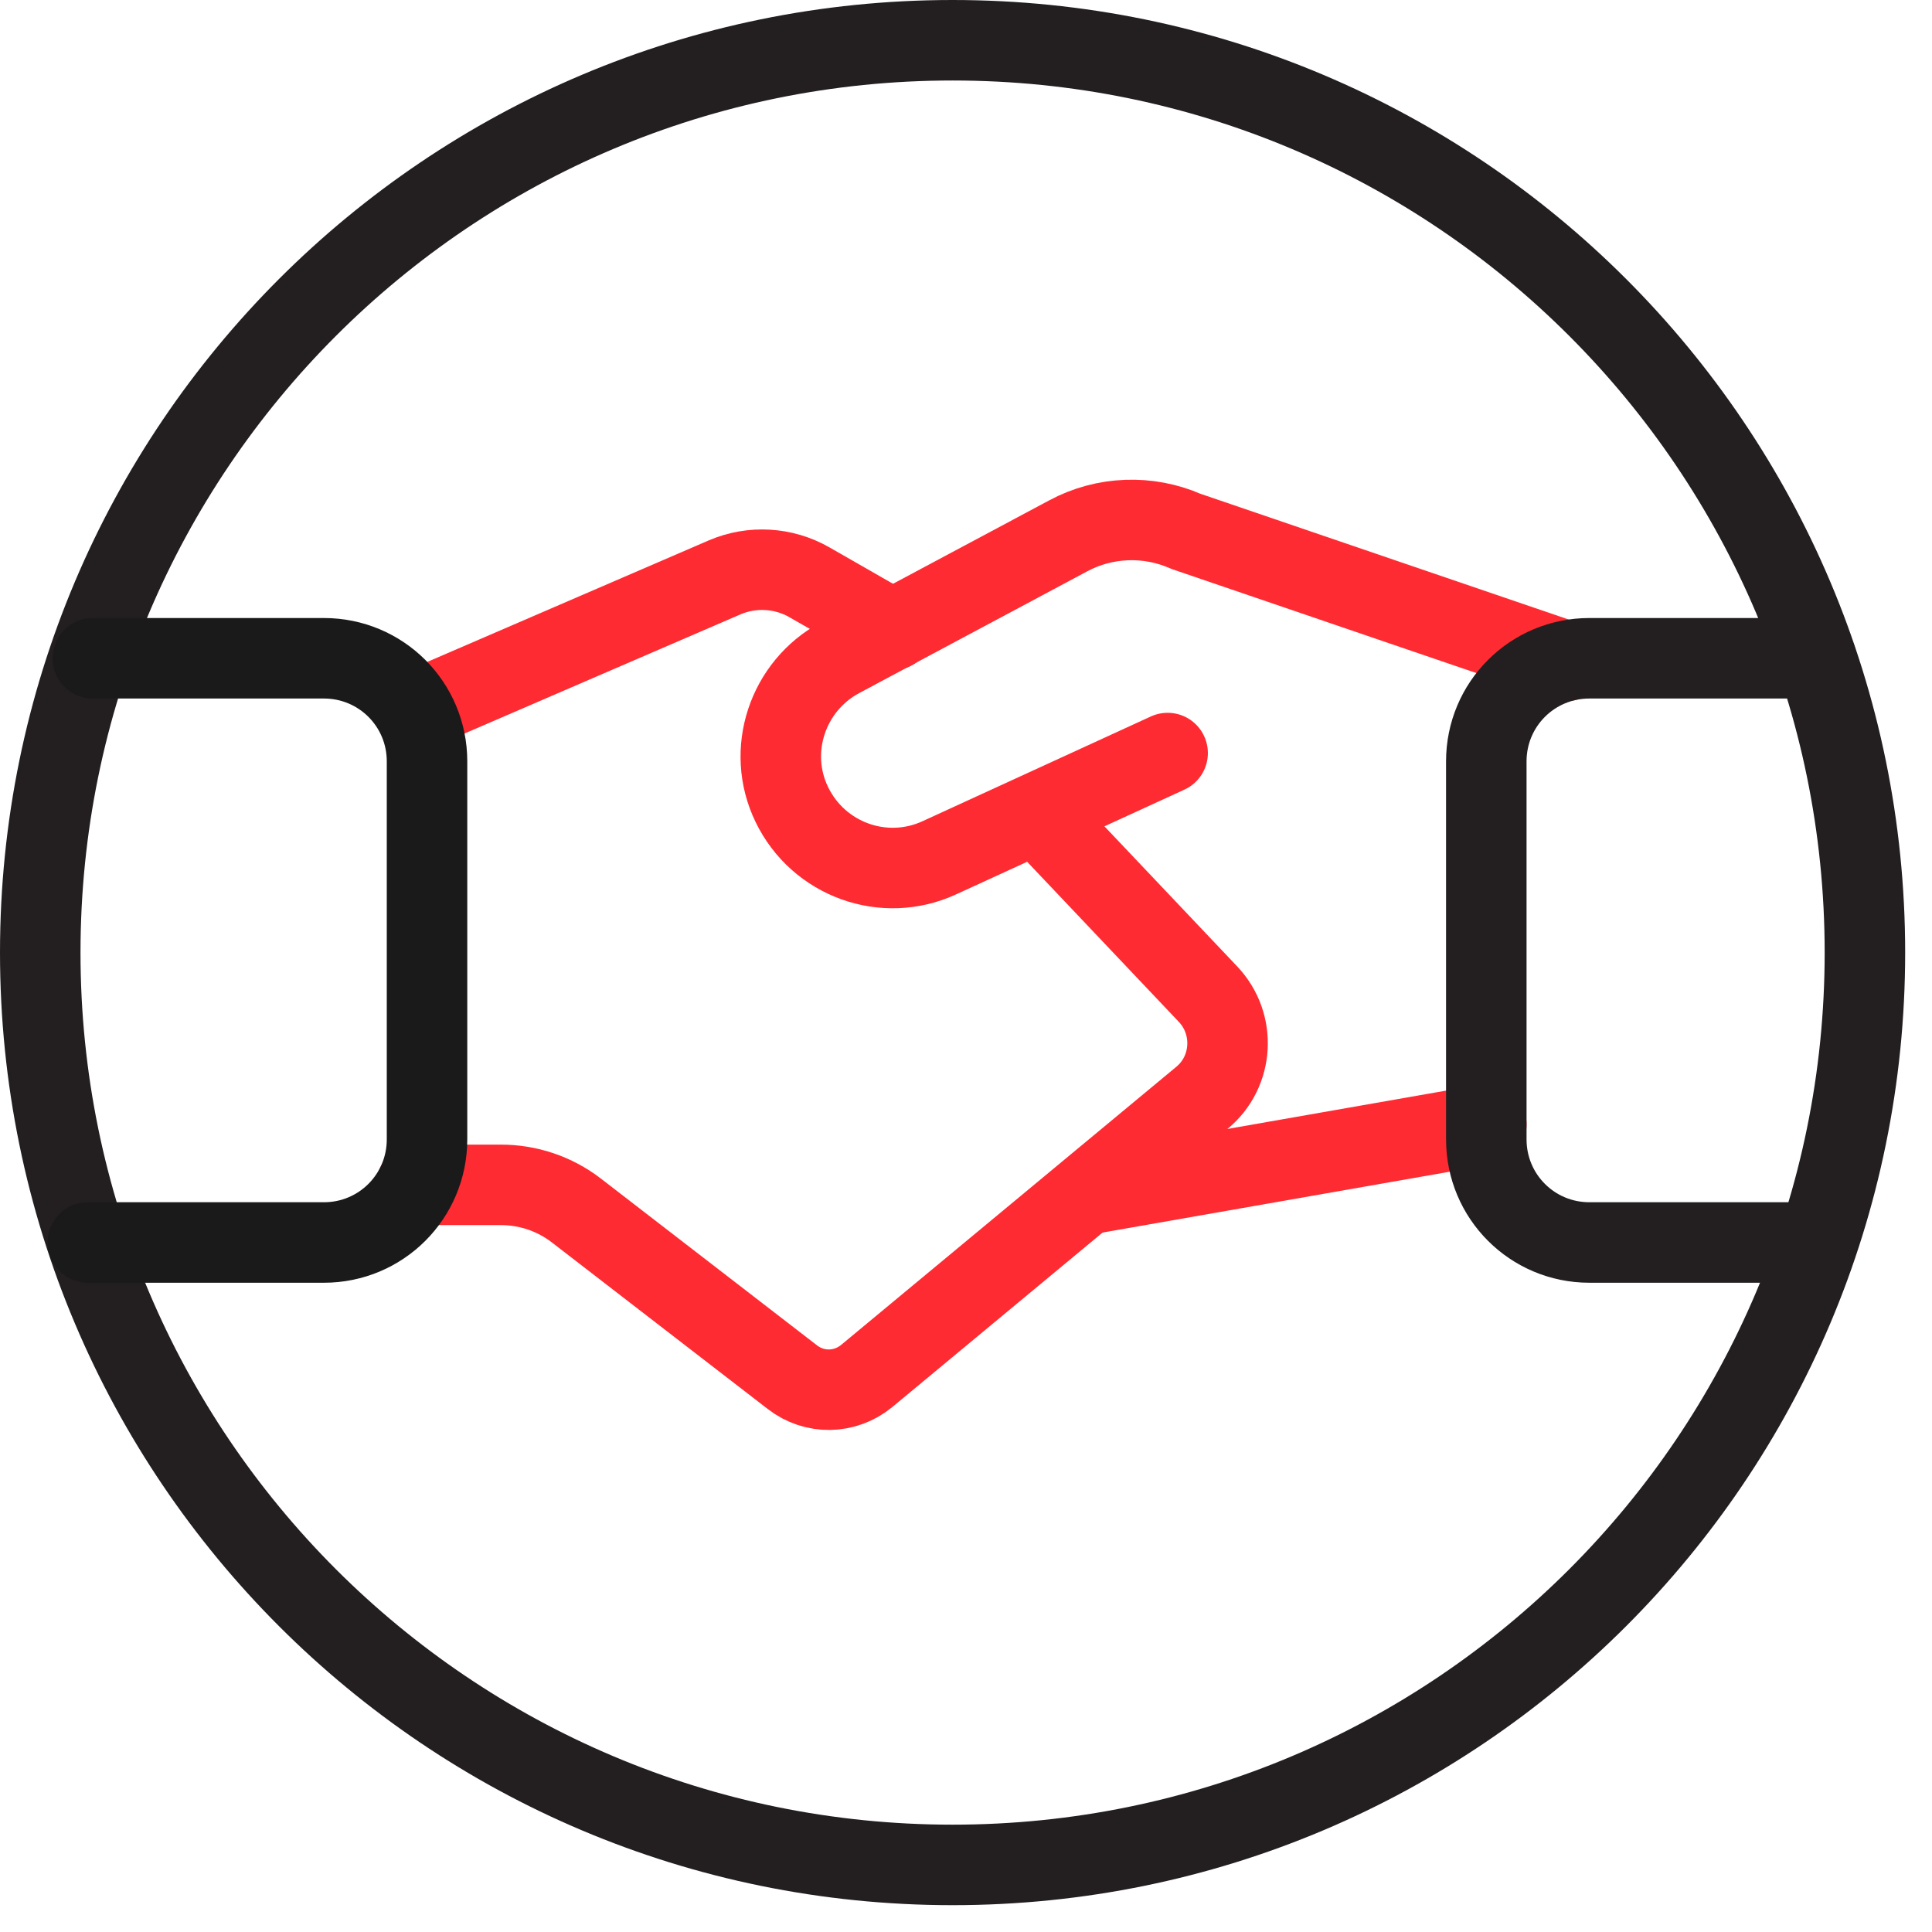
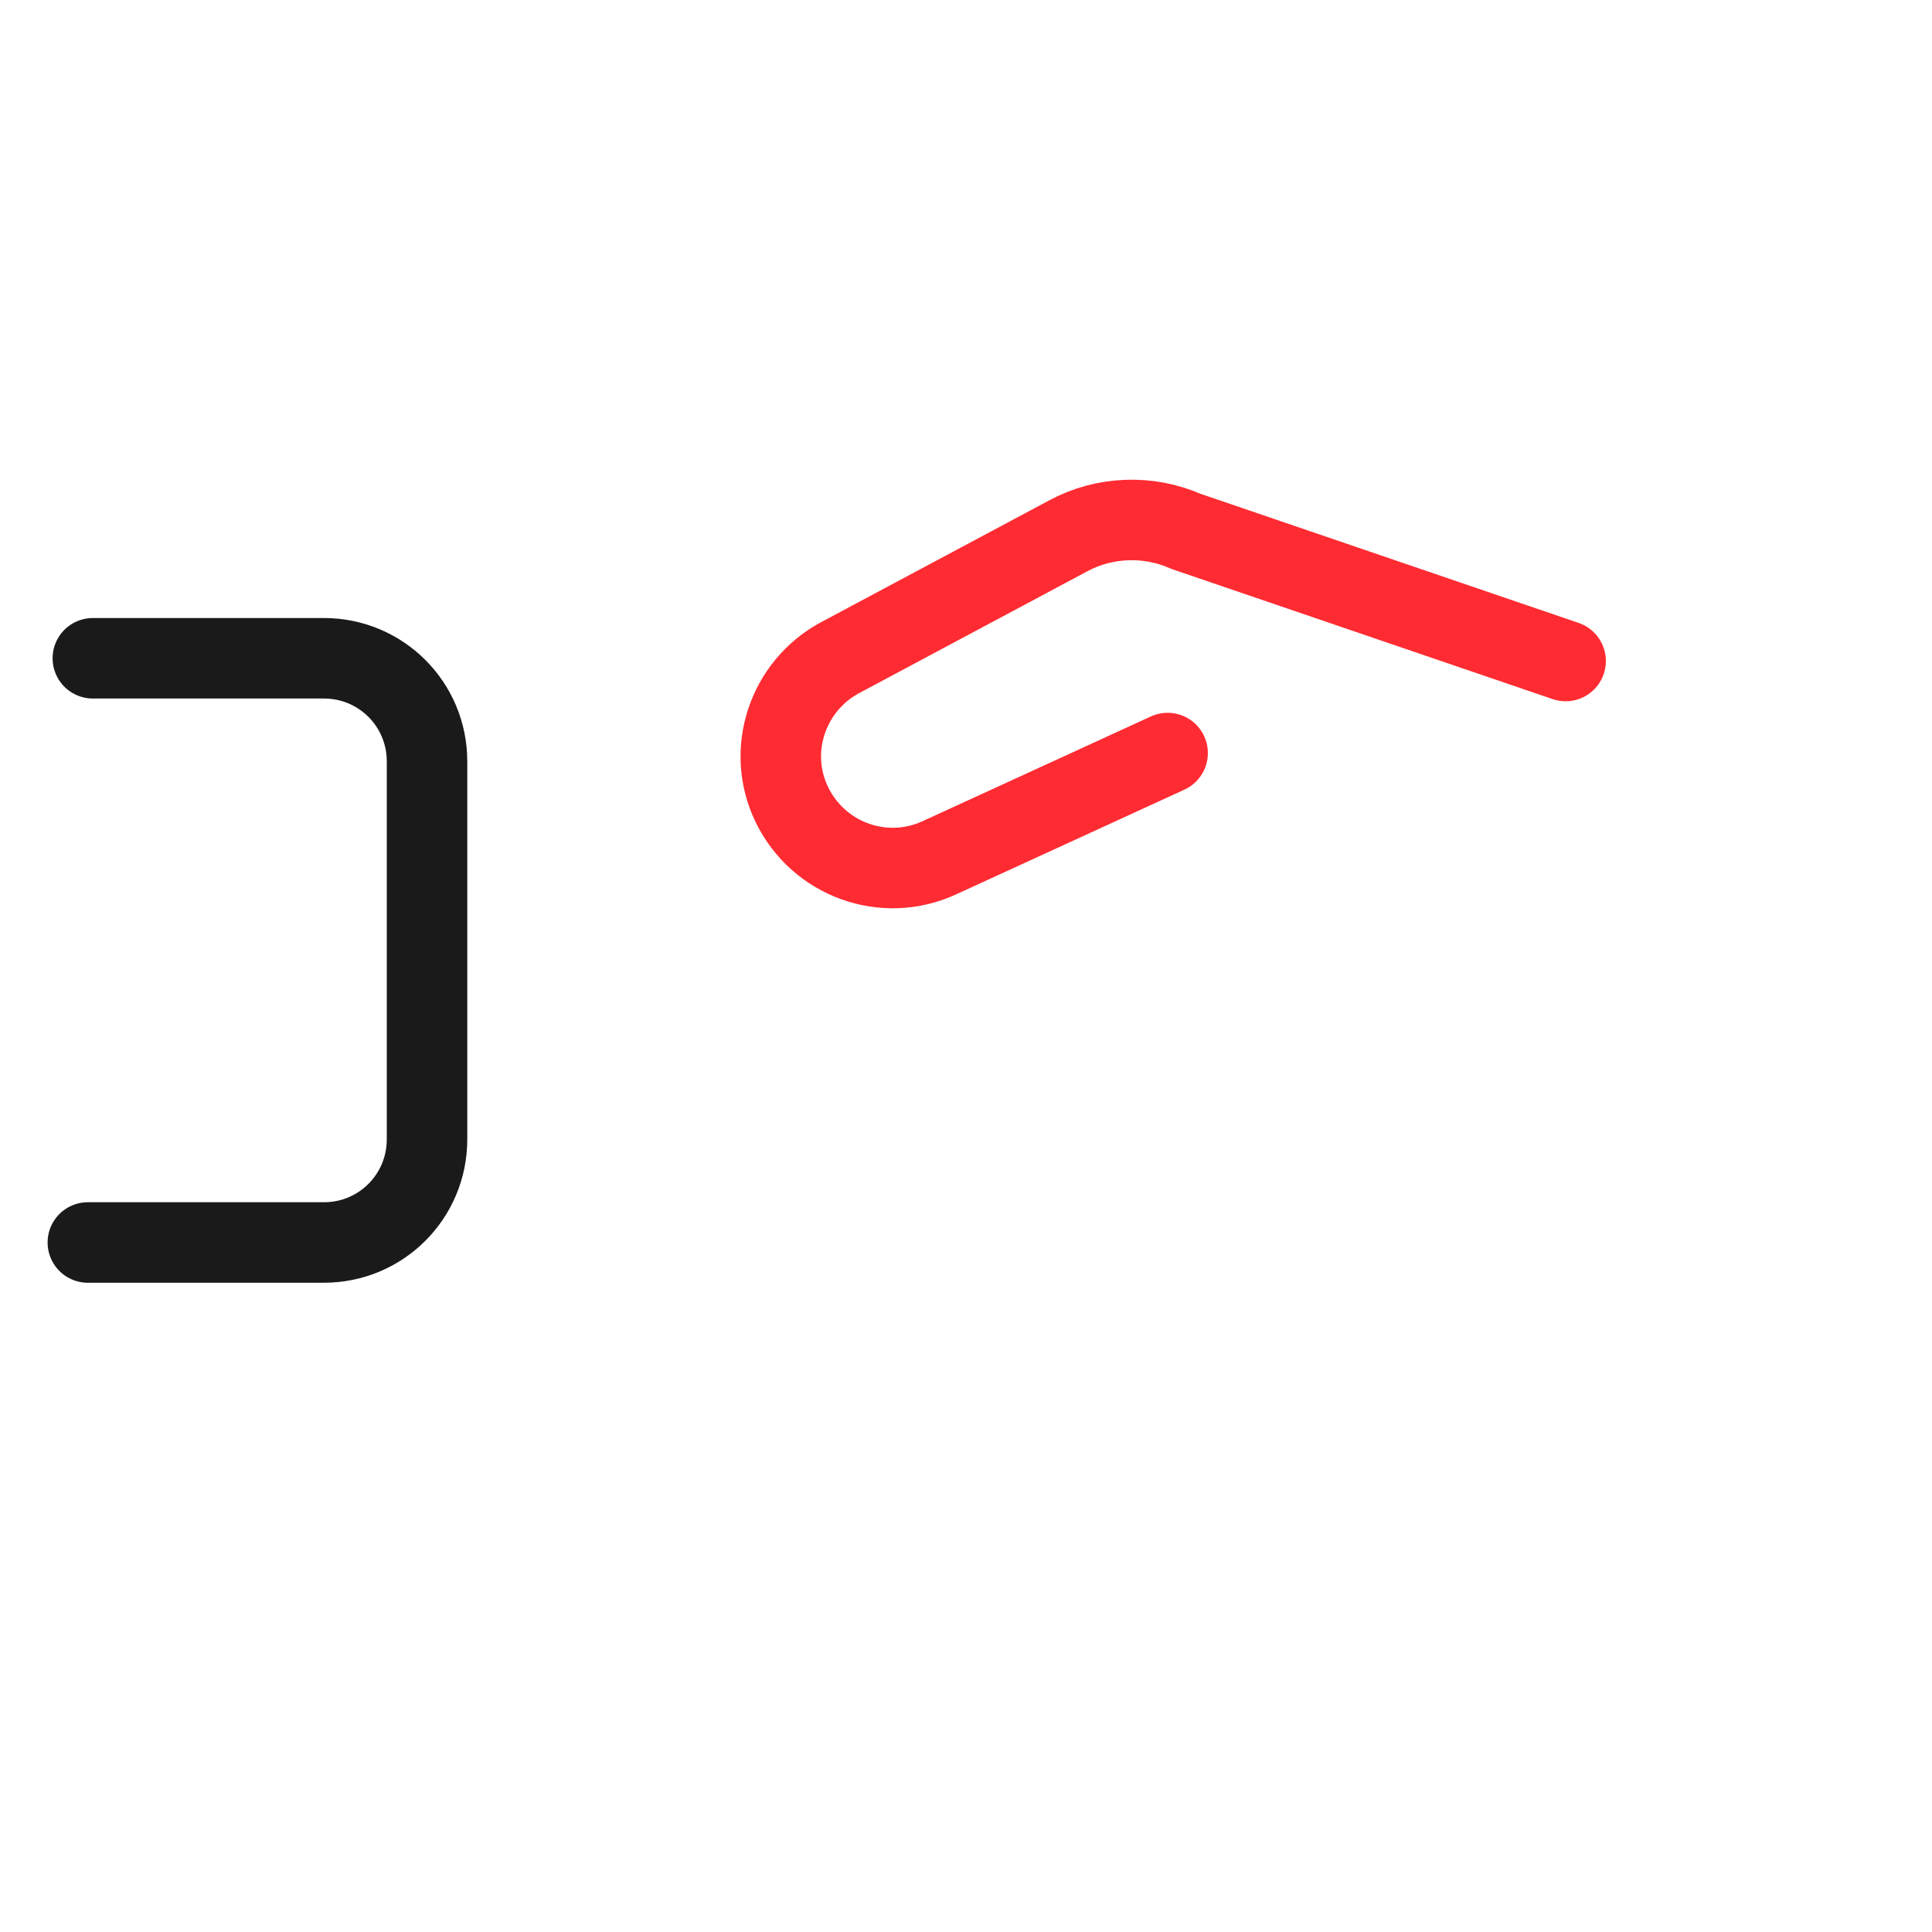
<svg xmlns="http://www.w3.org/2000/svg" width="36" height="36" viewBox="0 0 36 36" fill="none">
-   <path d="M17.75 34.75C27.139 34.75 34.75 27.139 34.75 17.75C34.75 8.361 27.139 0.75 17.75 0.75C8.361 0.75 0.75 8.361 0.75 17.75C0.75 27.139 8.361 34.75 17.75 34.75Z" stroke="#231F20" stroke-width="1.5" stroke-linecap="round" stroke-linejoin="round" />
-   <path d="M20.332 22.243L27.696 20.952" stroke="#FF2B32" stroke-width="1.5" stroke-linecap="round" stroke-linejoin="round" />
-   <path d="M7.762 22.078H9.332C9.838 22.078 10.333 22.243 10.736 22.553L14.764 25.661C15.177 25.982 15.745 25.971 16.148 25.641L22.397 20.456C22.985 19.971 23.037 19.082 22.51 18.525L19.329 15.168" stroke="#FF2B32" stroke-width="1.5" stroke-linecap="round" stroke-linejoin="round" />
-   <path d="M7.762 13.237L13.504 10.758C14.01 10.541 14.599 10.572 15.084 10.851L16.634 11.739" stroke="#FF2B32" stroke-width="1.5" stroke-linecap="round" stroke-linejoin="round" />
  <path d="M29.173 12.317L22.098 9.901C21.396 9.591 20.58 9.622 19.908 9.983L15.653 12.255C14.672 12.782 14.269 13.991 14.755 14.992C15.25 16.015 16.469 16.459 17.502 15.984L21.757 14.032" stroke="#FF2B32" stroke-width="1.5" stroke-linecap="round" stroke-linejoin="round" />
  <path d="M1.73 12.266H6.036C7.1 12.266 7.957 13.123 7.957 14.187V21.231C7.957 22.294 7.1 23.152 6.036 23.152H1.637" stroke="#1A1A1A" stroke-width="1.5" stroke-linecap="round" stroke-linejoin="round" />
-   <path d="M33.84 12.266H29.616C28.552 12.266 27.695 13.123 27.695 14.187V21.231C27.695 22.294 28.552 23.152 29.616 23.152H33.861" stroke="#231F20" stroke-width="1.5" stroke-linecap="round" stroke-linejoin="round" />
</svg>